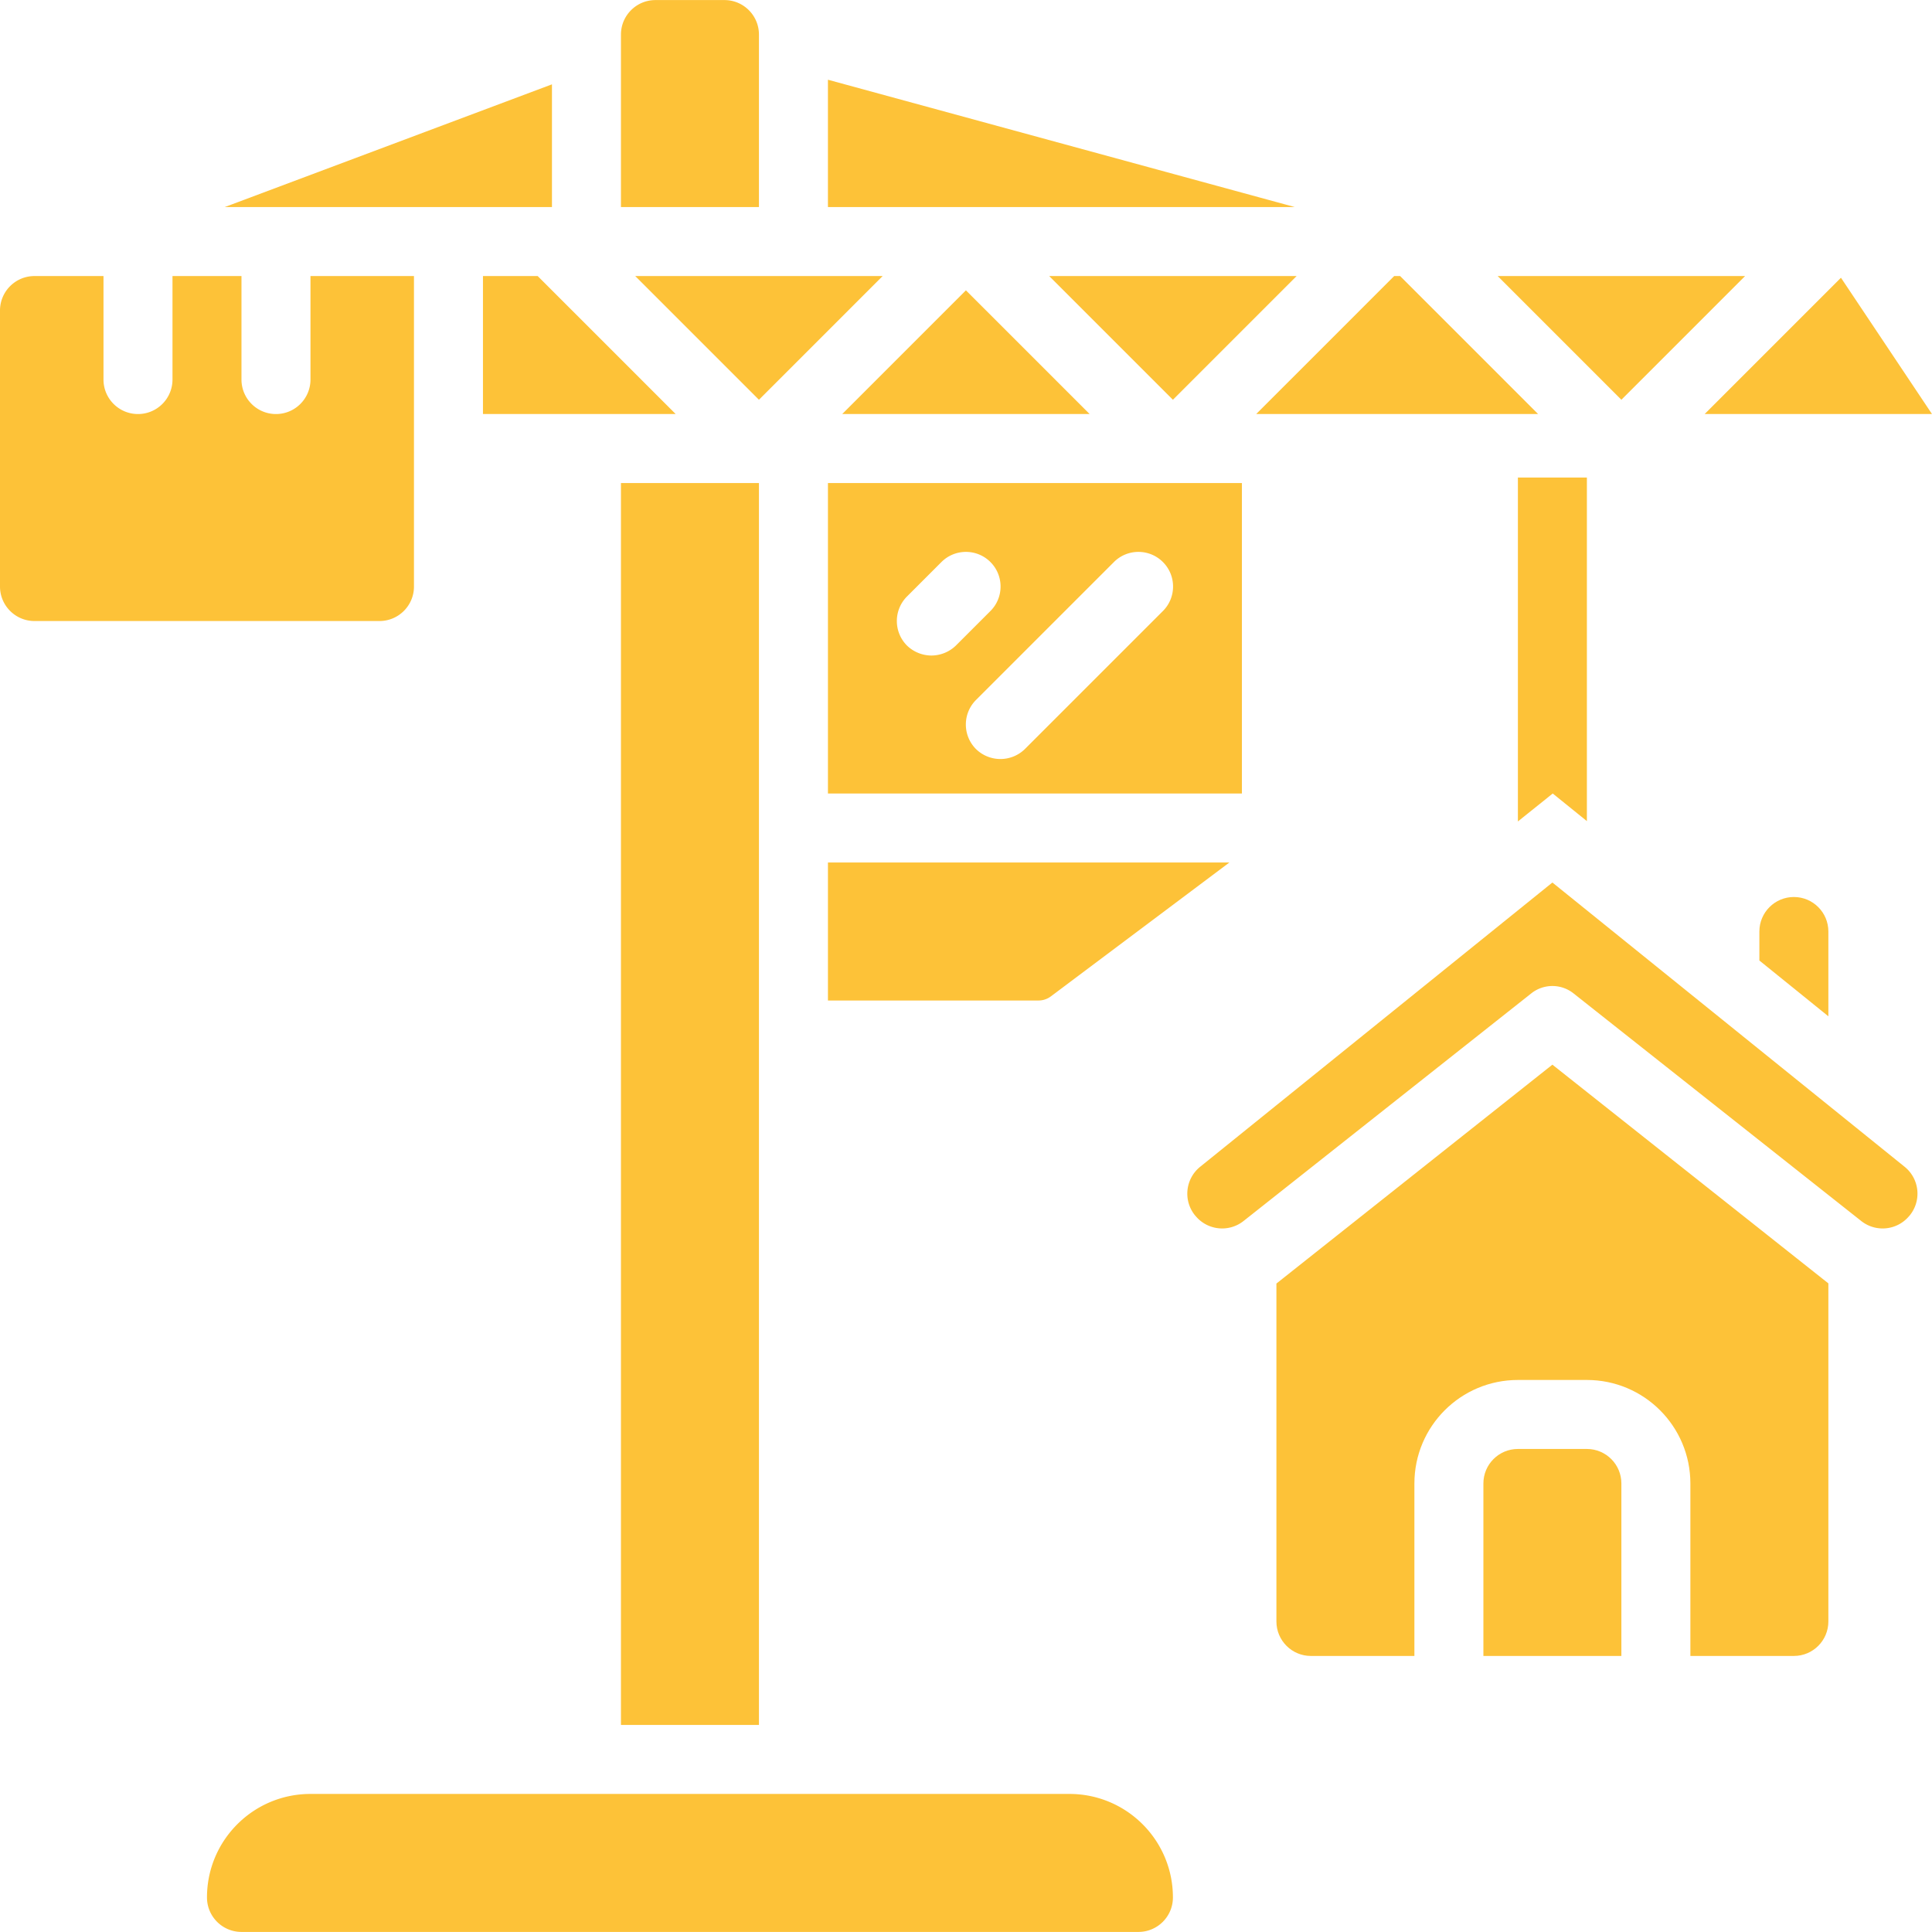
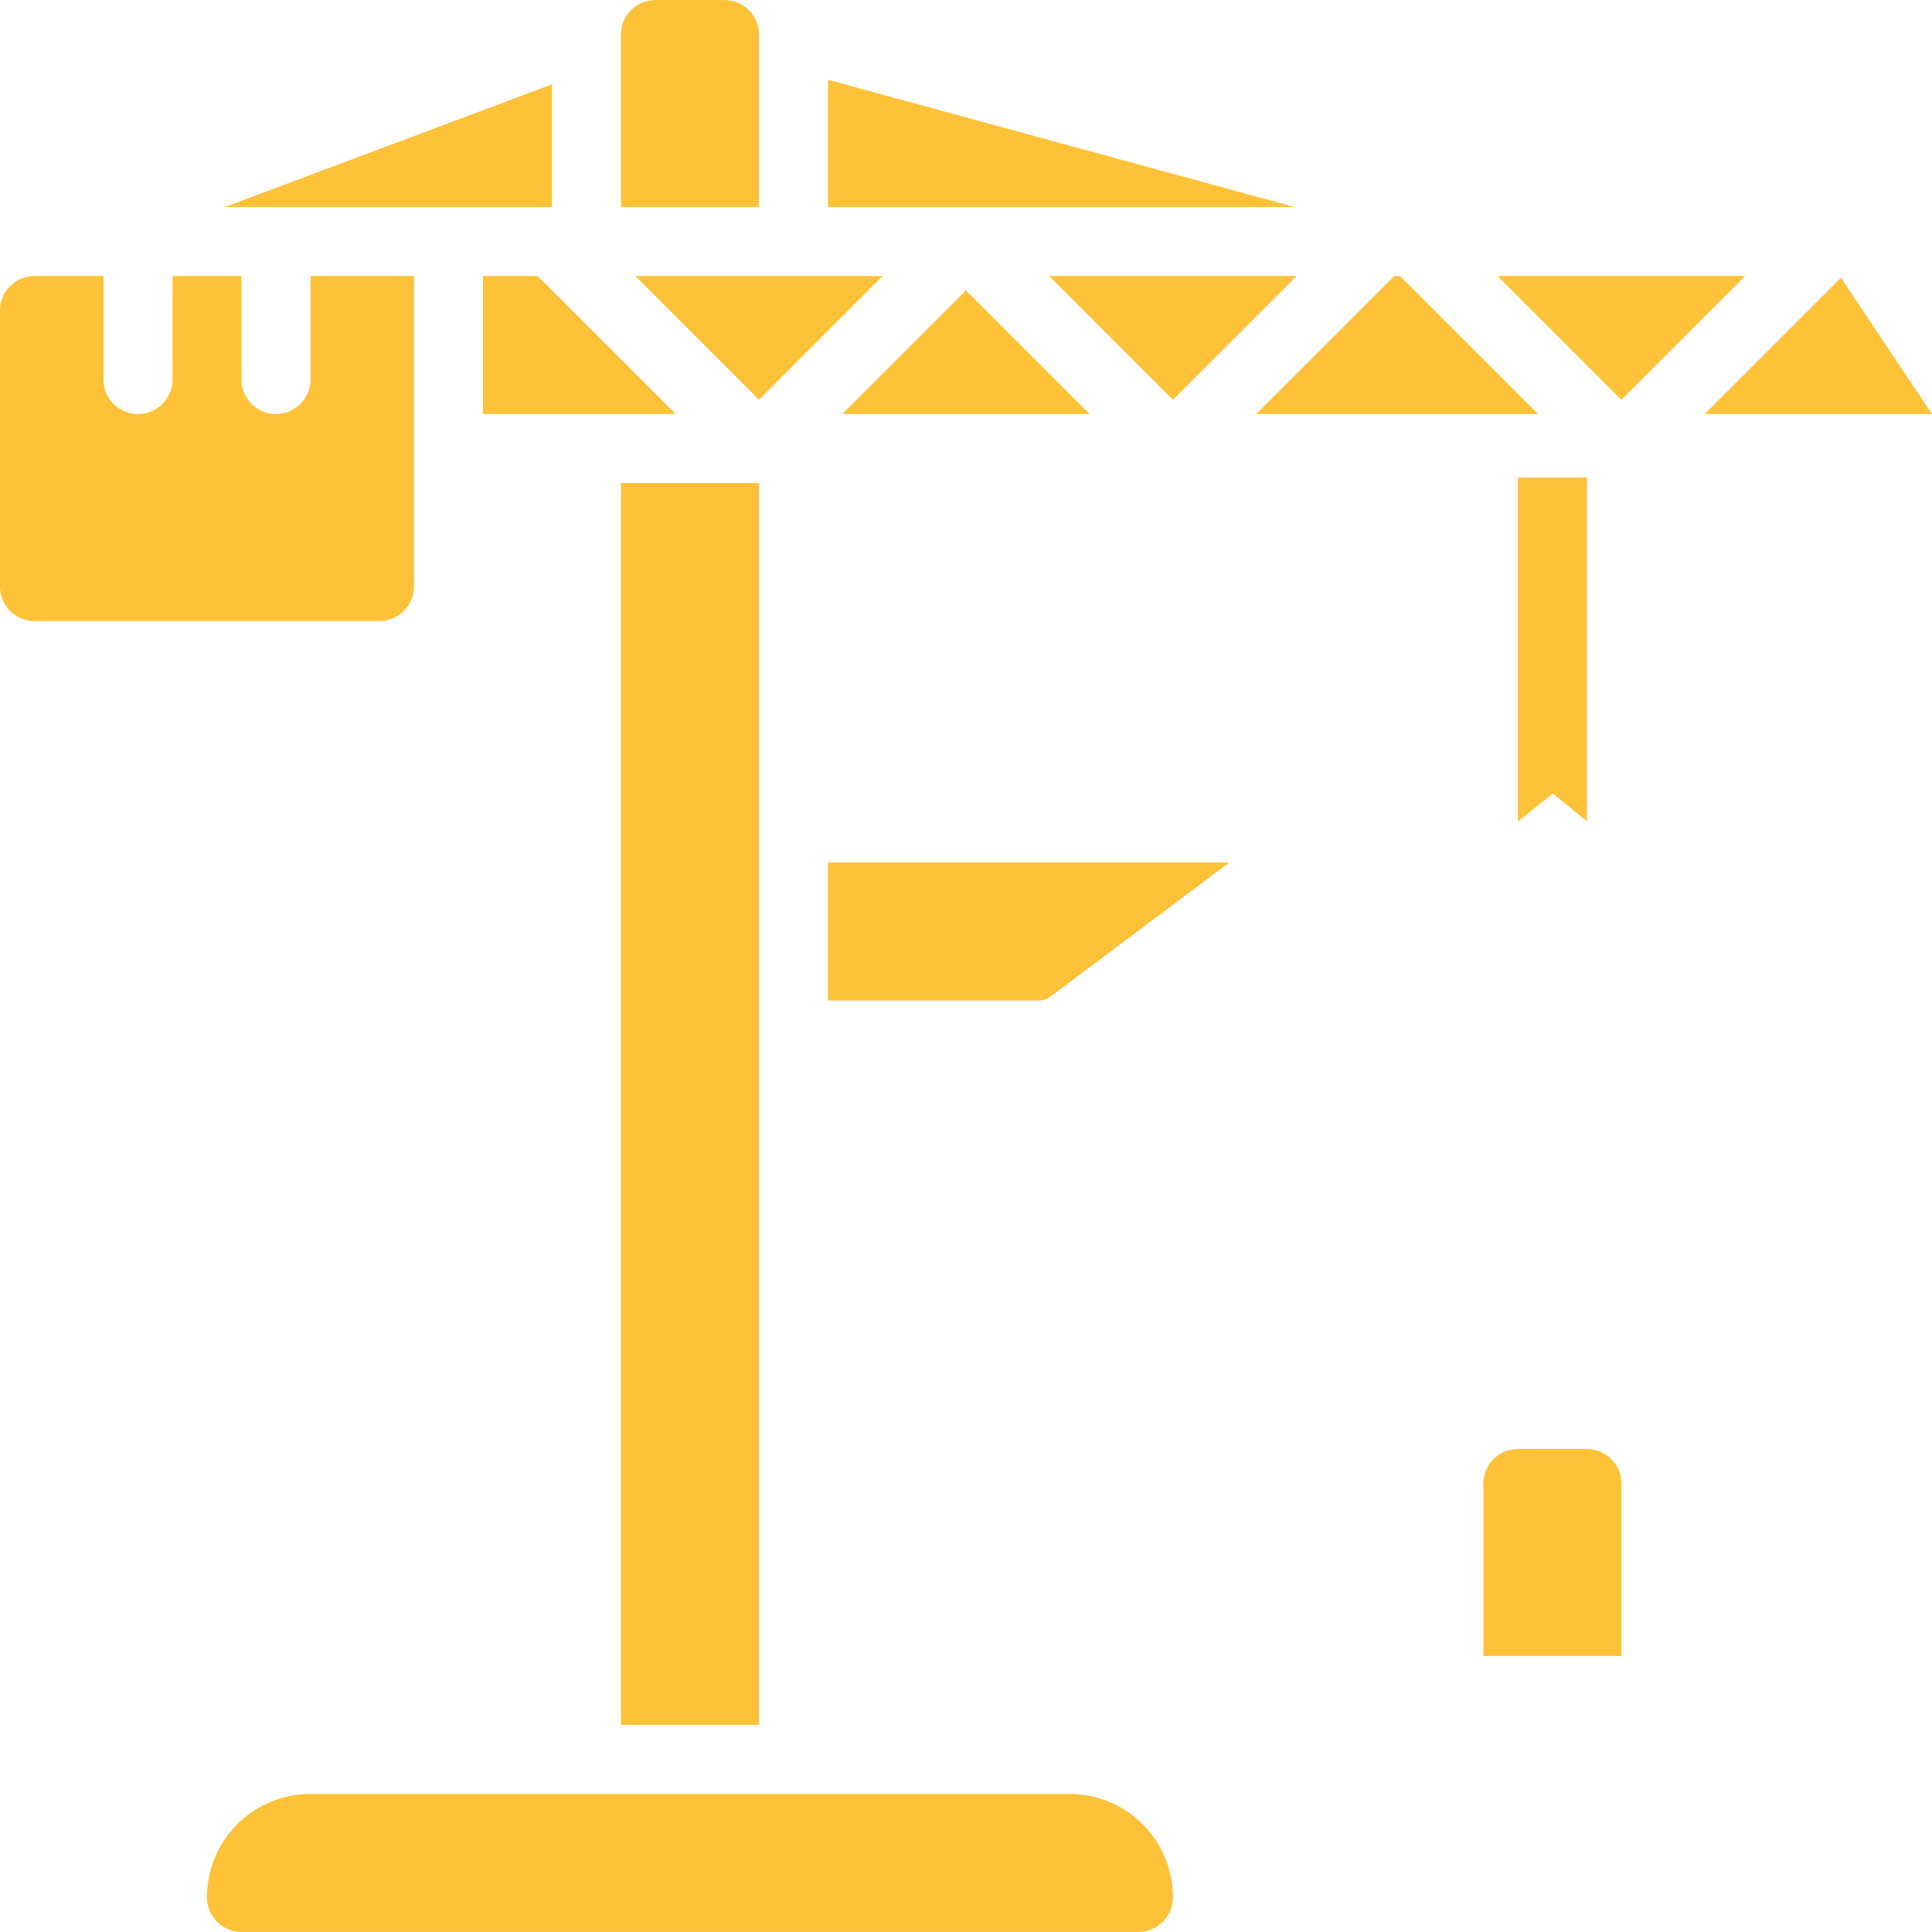
<svg xmlns="http://www.w3.org/2000/svg" width="512" height="512" viewBox="0 0 609.662 609.662">
  <path fill="#fdc238" fill-rule="evenodd" d="M511.644 468.122c0-6.012-4.874-10.886-10.886-10.886h-21.772c-6.012 0-10.886 4.874-10.886 10.886v54.43h43.544z" clip-rule="evenodd" data-original="#000000" />
-   <path fill="#fdc238" fill-rule="evenodd" d="M566.075 522.552c6.012 0 10.886-4.874 10.886-10.886V404.983l-87.088-69.018-87.088 69.072v106.629c0 6.012 4.874 10.886 10.886 10.886h32.658v-54.43c0-18.037 14.622-32.658 32.658-32.658h21.772c18.037 0 32.658 14.622 32.658 32.658v54.43zm0-239.493c-6.012 0-10.886 4.874-10.886 10.886v9.155l21.772 17.603v-26.758c0-6.012-4.874-10.886-10.886-10.886" clip-rule="evenodd" data-original="#000000" />
-   <path fill="#fdc238" fill-rule="evenodd" d="M378.726 368.188a10.883 10.883 0 0 0-1.524 15.458l.109.109c3.794 4.531 10.51 5.208 15.132 1.524l90.681-71.739a10.71 10.71 0 0 1 13.499 0l90.681 71.739c4.621 3.684 11.338 3.007 15.132-1.524l.109-.109a10.886 10.886 0 0 0-1.524-15.458l-111.147-89.701z" clip-rule="evenodd" data-original="#000000" />
-   <path fill="#fdc238" d="M391.898 152.426H261.265V250.4h130.633zm-97.975 54.431a11.15 11.15 0 0 1-7.729-3.157c-4.245-4.278-4.245-11.18 0-15.458l10.886-10.886c4.269-4.269 11.19-4.269 15.458 0s4.269 11.19 0 15.458L301.652 203.7a11.15 11.15 0 0 1-7.729 3.157m73.046-14.043-43.544 43.544c-4.293 4.21-11.165 4.21-15.458 0-4.245-4.278-4.245-11.18 0-15.458l43.544-43.544c4.269-4.269 11.19-4.269 15.458 0 4.268 4.268 4.268 11.189 0 15.458" data-original="#000000" />
  <path fill="#fdc238" fill-rule="evenodd" d="M265.772 130.654h78.075l-39.038-39.037zm65.316-43.544 39.038 39.038 39.037-39.038zm-69.823-21.772h147.31l-147.31-40.18zM200.456 87.11l39.037 39.038L278.53 87.11h-28.151zm-4.507 65.316h43.544v391.898h-43.544zm341.974-21.772h71.739l-28.728-43.01zM489.905 87.11h-17.298l39.037 39.038 39.038-39.038zm-49.956 0-43.544 43.544h88.96L441.821 87.11zM261.265 315.717h66.47a6.45 6.45 0 0 0 3.854-1.285l56.357-42.26H261.265zm108.861 283.037c0-18.037-14.622-32.658-32.658-32.658H97.974c-18.037 0-32.658 14.622-32.658 32.658 0 6.012 4.874 10.886 10.886 10.886H359.24c6.012.001 10.886-4.873 10.886-10.886M10.886 195.971h108.86c6.012 0 10.886-4.874 10.886-10.886V87.11H97.974v32.658c0 6.012-4.874 10.886-10.886 10.886s-10.886-4.874-10.886-10.886V87.11H54.43v32.658c0 6.012-4.874 10.886-10.886 10.886s-10.886-4.874-10.886-10.886V87.11H10.886C4.874 87.11 0 91.984 0 97.996v87.088c0 6.013 4.874 10.887 10.886 10.887M169.67 87.11h-17.265v43.544h60.809zm4.507-60.494L70.923 65.338h103.254zM206.835.022c-6.012 0-10.886 4.874-10.886 10.886v54.43h43.544v-54.43c0-6.012-4.874-10.886-10.886-10.886zm283.146 250.379 10.777 8.709V150.685h-21.772v108.534z" clip-rule="evenodd" data-original="#000000" />
</svg>